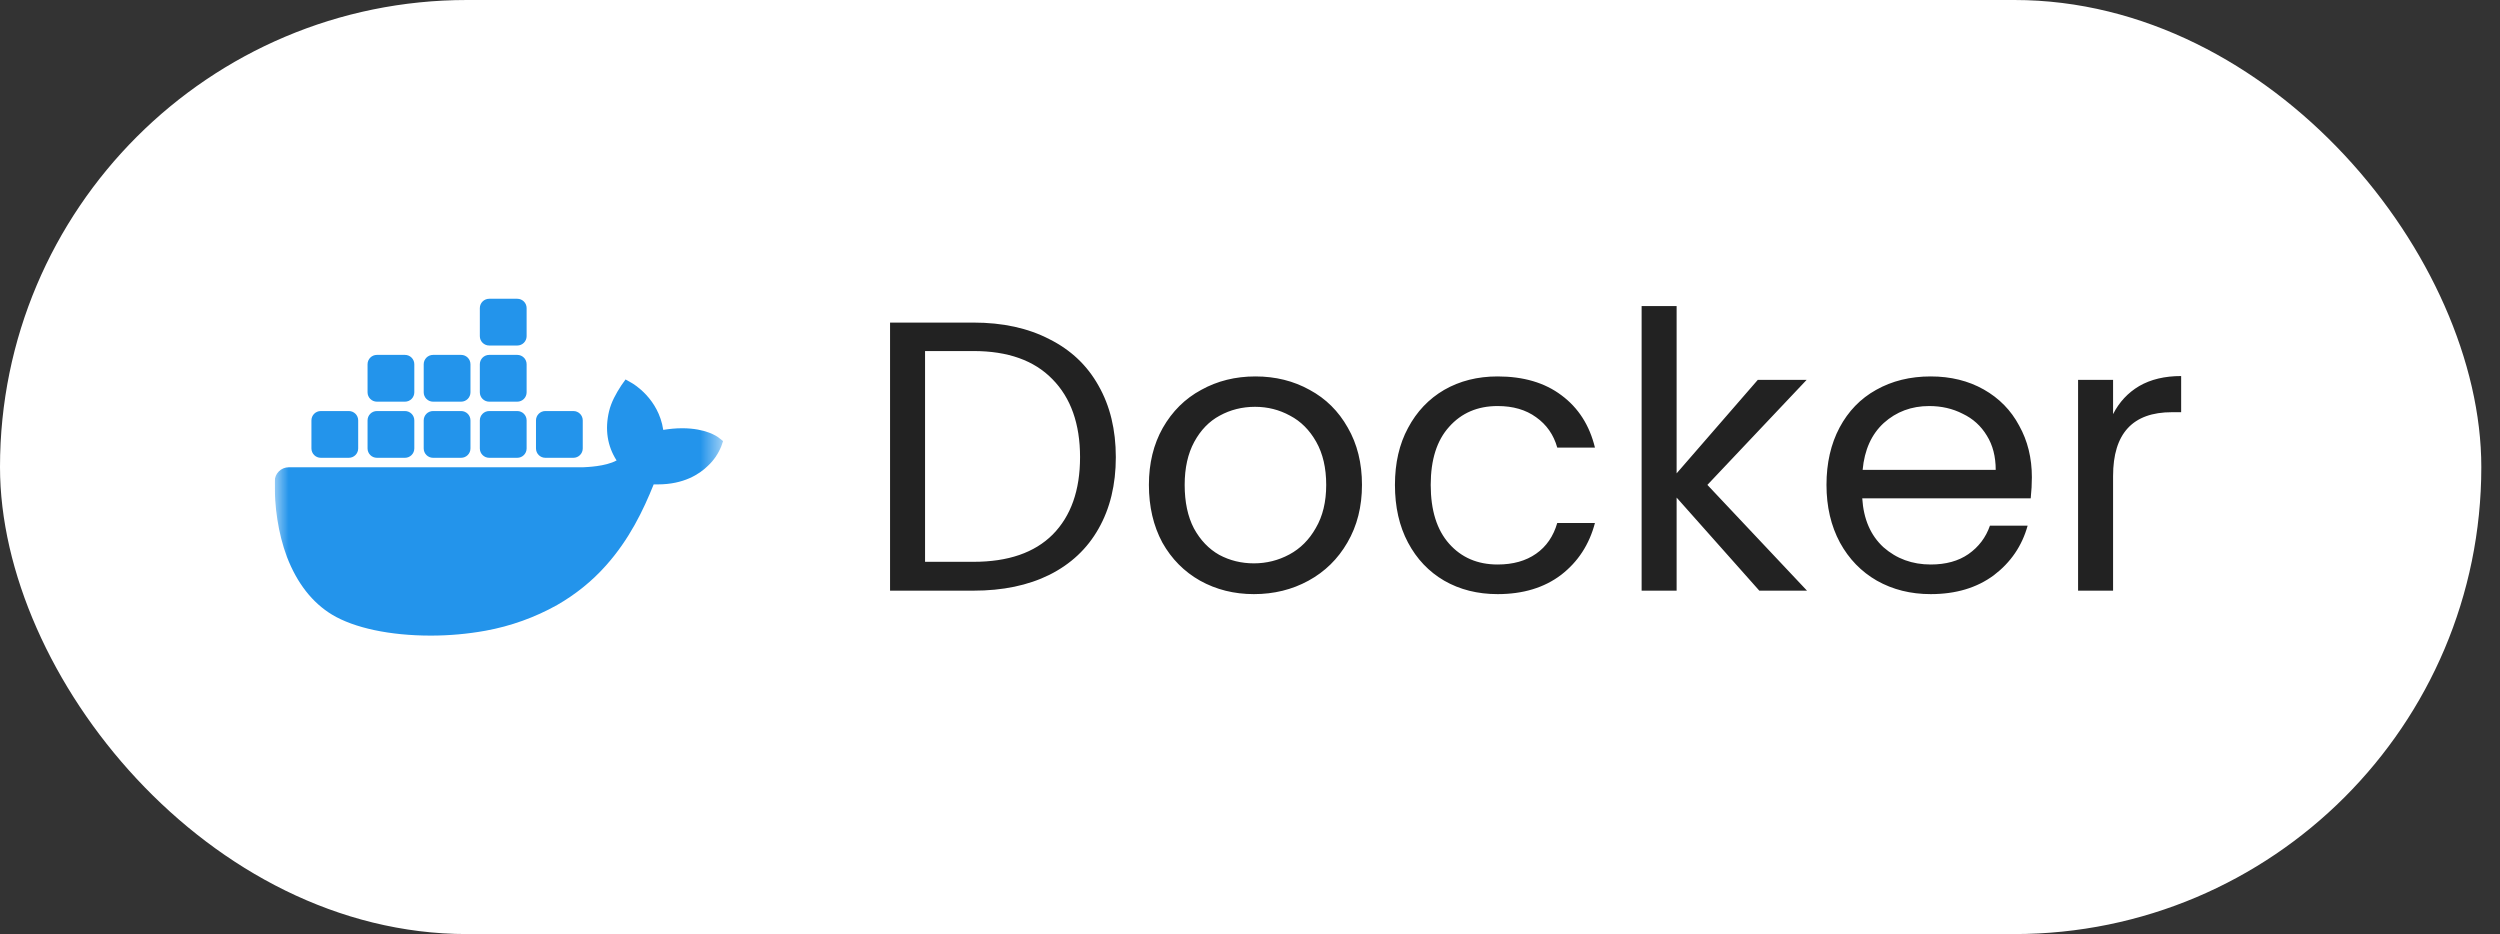
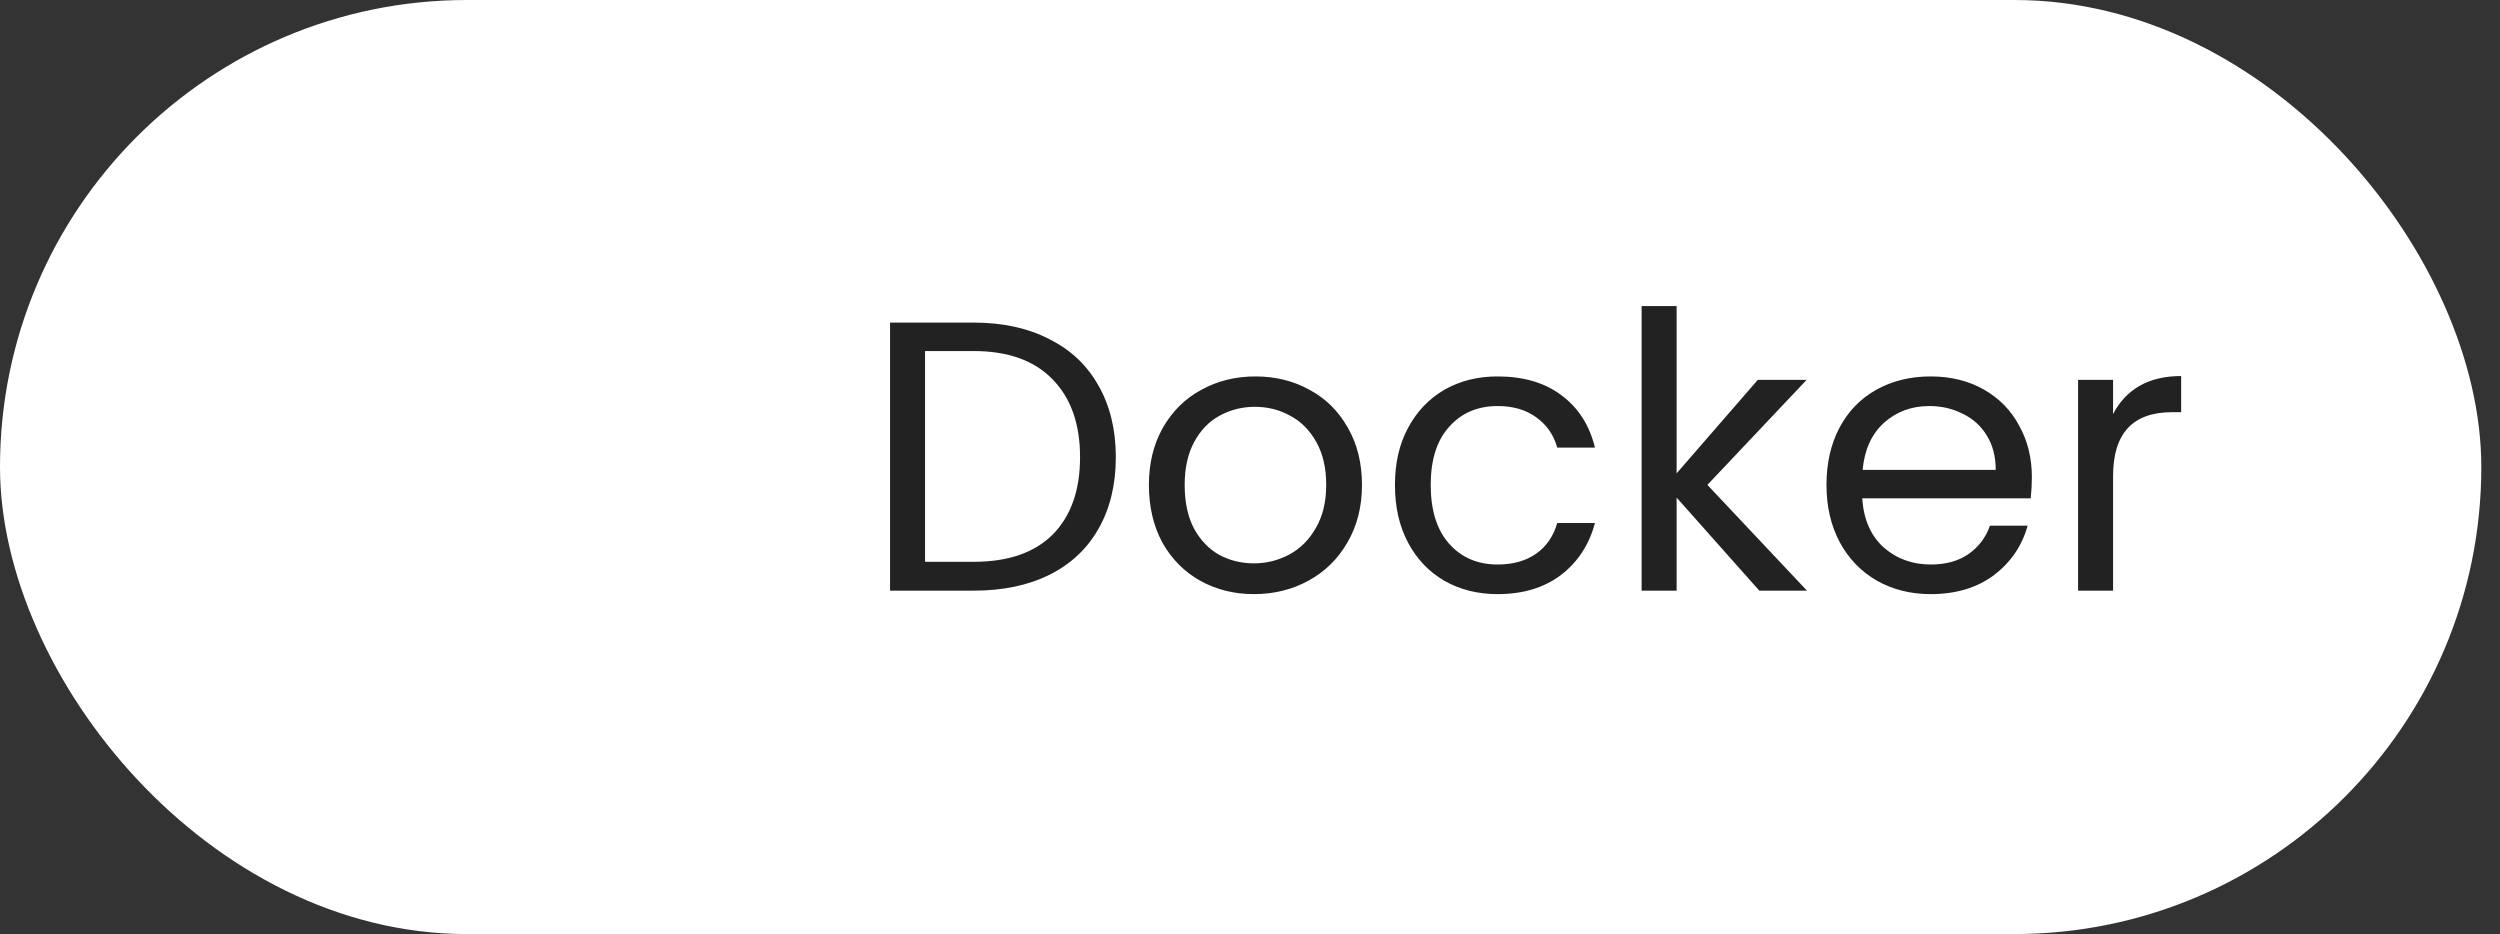
<svg xmlns="http://www.w3.org/2000/svg" width="91" height="34" viewBox="0 0 91 34" fill="none">
  <rect x="0" y="0" width="91" height="34" fill="#333333" stroke="none" />
  <rect width="90.32" height="34" rx="17" fill="white" />
  <g clip-path="url(#clip0_287_557)">
    <mask id="mask0_287_557" style="mask-type:luminance" maskUnits="userSpaceOnUse" x="10" y="8" width="17" height="18">
-       <path d="M26.32 8.846H10V25.166H26.32V8.846Z" fill="white" />
+       <path d="M26.32 8.846V25.166H26.32V8.846Z" fill="white" />
    </mask>
    <g mask="url(#mask0_287_557)">
      <path d="M26.16 15.93C26.116 15.896 25.704 15.588 24.829 15.588C24.599 15.588 24.369 15.611 24.142 15.648C23.972 14.505 23.045 13.968 23.004 13.945L22.77 13.812L22.614 14.031C22.422 14.327 22.251 14.632 22.169 14.973C22.014 15.626 22.106 16.237 22.444 16.76C22.04 16.983 21.346 17.002 21.216 17.009H10.512C10.23 17.009 10.004 17.235 10 17.51C9.989 18.441 10.119 19.401 10.445 20.273C10.816 21.233 11.369 21.938 12.085 22.372C12.89 22.858 14.195 23.136 15.679 23.136C16.346 23.136 17.018 23.077 17.674 22.958C18.59 22.791 19.469 22.476 20.278 22.023C20.945 21.641 21.546 21.159 22.054 20.588C22.907 19.635 23.416 18.574 23.794 17.632H23.946C24.881 17.632 25.456 17.265 25.771 16.953C25.982 16.757 26.145 16.516 26.253 16.249L26.32 16.056L26.16 15.93Z" fill="#2394EB" />
      <path d="M12.697 16.664H11.677C11.488 16.664 11.336 16.512 11.336 16.323V15.303C11.336 15.114 11.488 14.962 11.677 14.962H12.697C12.886 14.962 13.038 15.114 13.038 15.303V16.323C13.038 16.512 12.886 16.664 12.697 16.664Z" fill="#2394EB" />
-       <path d="M14.74 16.664H13.72C13.531 16.664 13.379 16.512 13.379 16.323V15.303C13.379 15.114 13.531 14.962 13.72 14.962H14.74C14.929 14.962 15.081 15.114 15.081 15.303V16.323C15.081 16.512 14.929 16.664 14.74 16.664Z" fill="#2394EB" />
      <path d="M16.784 16.664H15.764C15.575 16.664 15.423 16.512 15.423 16.323V15.303C15.423 15.114 15.575 14.962 15.764 14.962H16.784C16.973 14.962 17.125 15.114 17.125 15.303V16.323C17.125 16.512 16.973 16.664 16.784 16.664Z" fill="#2394EB" />
      <path d="M18.828 16.664H17.808C17.618 16.664 17.466 16.512 17.466 16.323V15.303C17.466 15.114 17.618 14.962 17.808 14.962H18.828C19.017 14.962 19.169 15.114 19.169 15.303V16.323C19.169 16.512 19.017 16.664 18.828 16.664Z" fill="#2394EB" />
-       <path d="M14.74 14.621H13.72C13.531 14.621 13.379 14.469 13.379 14.28V13.26C13.379 13.07 13.531 12.918 13.72 12.918H14.74C14.929 12.918 15.081 13.07 15.081 13.26V14.28C15.081 14.469 14.929 14.621 14.74 14.621Z" fill="#2394EB" />
-       <path d="M16.784 14.621H15.764C15.575 14.621 15.423 14.469 15.423 14.28V13.26C15.423 13.07 15.575 12.918 15.764 12.918H16.784C16.973 12.918 17.125 13.07 17.125 13.26V14.28C17.125 14.469 16.973 14.621 16.784 14.621Z" fill="#2394EB" />
      <path d="M18.828 14.621H17.808C17.618 14.621 17.466 14.469 17.466 14.28V13.26C17.466 13.07 17.618 12.918 17.808 12.918H18.828C19.017 12.918 19.169 13.07 19.169 13.26V14.28C19.169 14.469 19.017 14.621 18.828 14.621Z" fill="#2394EB" />
      <path d="M18.828 12.577H17.808C17.618 12.577 17.466 12.425 17.466 12.236V11.216C17.466 11.027 17.618 10.875 17.808 10.875H18.828C19.017 10.875 19.169 11.027 19.169 11.216V12.236C19.169 12.425 19.017 12.577 18.828 12.577Z" fill="#2394EB" />
      <path d="M20.871 16.664H19.851C19.662 16.664 19.51 16.512 19.51 16.323V15.303C19.51 15.114 19.662 14.962 19.851 14.962H20.871C21.06 14.962 21.212 15.114 21.212 15.303V16.323C21.212 16.512 21.06 16.664 20.871 16.664Z" fill="#2394EB" />
    </g>
  </g>
  <path d="M35.436 11.742C36.5 11.742 37.419 11.943 38.194 12.344C38.978 12.736 39.575 13.301 39.986 14.038C40.406 14.775 40.616 15.643 40.616 16.642C40.616 17.641 40.406 18.509 39.986 19.246C39.575 19.974 38.978 20.534 38.194 20.926C37.419 21.309 36.5 21.5 35.436 21.5H32.398V11.742H35.436ZM35.436 20.45C36.696 20.45 37.657 20.119 38.32 19.456C38.983 18.784 39.314 17.846 39.314 16.642C39.314 15.429 38.978 14.481 38.306 13.8C37.643 13.119 36.687 12.778 35.436 12.778H33.672V20.45H35.436ZM45.642 21.626C44.924 21.626 44.27 21.463 43.682 21.136C43.104 20.809 42.646 20.347 42.31 19.75C41.984 19.143 41.82 18.443 41.82 17.65C41.82 16.866 41.988 16.175 42.324 15.578C42.67 14.971 43.136 14.509 43.724 14.192C44.312 13.865 44.97 13.702 45.698 13.702C46.426 13.702 47.084 13.865 47.672 14.192C48.26 14.509 48.722 14.967 49.058 15.564C49.404 16.161 49.576 16.857 49.576 17.65C49.576 18.443 49.399 19.143 49.044 19.75C48.699 20.347 48.228 20.809 47.63 21.136C47.033 21.463 46.37 21.626 45.642 21.626ZM45.642 20.506C46.1 20.506 46.529 20.399 46.93 20.184C47.332 19.969 47.654 19.647 47.896 19.218C48.148 18.789 48.274 18.266 48.274 17.65C48.274 17.034 48.153 16.511 47.91 16.082C47.668 15.653 47.35 15.335 46.958 15.13C46.566 14.915 46.142 14.808 45.684 14.808C45.218 14.808 44.788 14.915 44.396 15.13C44.014 15.335 43.706 15.653 43.472 16.082C43.239 16.511 43.122 17.034 43.122 17.65C43.122 18.275 43.234 18.803 43.458 19.232C43.692 19.661 44 19.983 44.382 20.198C44.765 20.403 45.185 20.506 45.642 20.506ZM50.776 17.65C50.776 16.857 50.934 16.166 51.252 15.578C51.569 14.981 52.008 14.519 52.568 14.192C53.137 13.865 53.785 13.702 54.514 13.702C55.456 13.702 56.231 13.931 56.837 14.388C57.453 14.845 57.859 15.48 58.056 16.292H56.684C56.553 15.825 56.296 15.457 55.913 15.186C55.54 14.915 55.074 14.78 54.514 14.78C53.785 14.78 53.197 15.032 52.749 15.536C52.301 16.031 52.078 16.735 52.078 17.65C52.078 18.574 52.301 19.288 52.749 19.792C53.197 20.296 53.785 20.548 54.514 20.548C55.074 20.548 55.54 20.417 55.913 20.156C56.287 19.895 56.544 19.521 56.684 19.036H58.056C57.85 19.82 57.44 20.45 56.824 20.926C56.208 21.393 55.438 21.626 54.514 21.626C53.785 21.626 53.137 21.463 52.568 21.136C52.008 20.809 51.569 20.347 51.252 19.75C50.934 19.153 50.776 18.453 50.776 17.65ZM64.039 21.5L61.029 18.112V21.5H59.755V11.14H61.029V17.23L63.983 13.828H65.761L62.149 17.65L65.775 21.5H64.039ZM73.96 17.37C73.96 17.613 73.946 17.869 73.918 18.14H67.786C67.833 18.896 68.09 19.489 68.556 19.918C69.032 20.338 69.606 20.548 70.278 20.548C70.829 20.548 71.286 20.422 71.65 20.17C72.024 19.909 72.285 19.563 72.434 19.134H73.806C73.601 19.871 73.19 20.473 72.574 20.94C71.958 21.397 71.193 21.626 70.278 21.626C69.55 21.626 68.897 21.463 68.318 21.136C67.749 20.809 67.301 20.347 66.974 19.75C66.648 19.143 66.484 18.443 66.484 17.65C66.484 16.857 66.643 16.161 66.96 15.564C67.278 14.967 67.721 14.509 68.29 14.192C68.869 13.865 69.532 13.702 70.278 13.702C71.006 13.702 71.65 13.861 72.21 14.178C72.77 14.495 73.2 14.934 73.498 15.494C73.806 16.045 73.96 16.67 73.96 17.37ZM72.644 17.104C72.644 16.619 72.537 16.203 72.322 15.858C72.108 15.503 71.814 15.237 71.44 15.06C71.076 14.873 70.67 14.78 70.222 14.78C69.578 14.78 69.028 14.985 68.57 15.396C68.122 15.807 67.866 16.376 67.8 17.104H72.644ZM76.916 15.074C77.14 14.635 77.457 14.295 77.868 14.052C78.288 13.809 78.797 13.688 79.394 13.688V15.004H79.058C77.63 15.004 76.916 15.779 76.916 17.328V21.5H75.642V13.828H76.916V15.074Z" fill="#222222" />
  <defs>
    <clipPath id="clip0_287_557">
      <rect width="16.32" height="17" fill="white" transform="translate(10 8.5)" />
    </clipPath>
  </defs>
</svg>